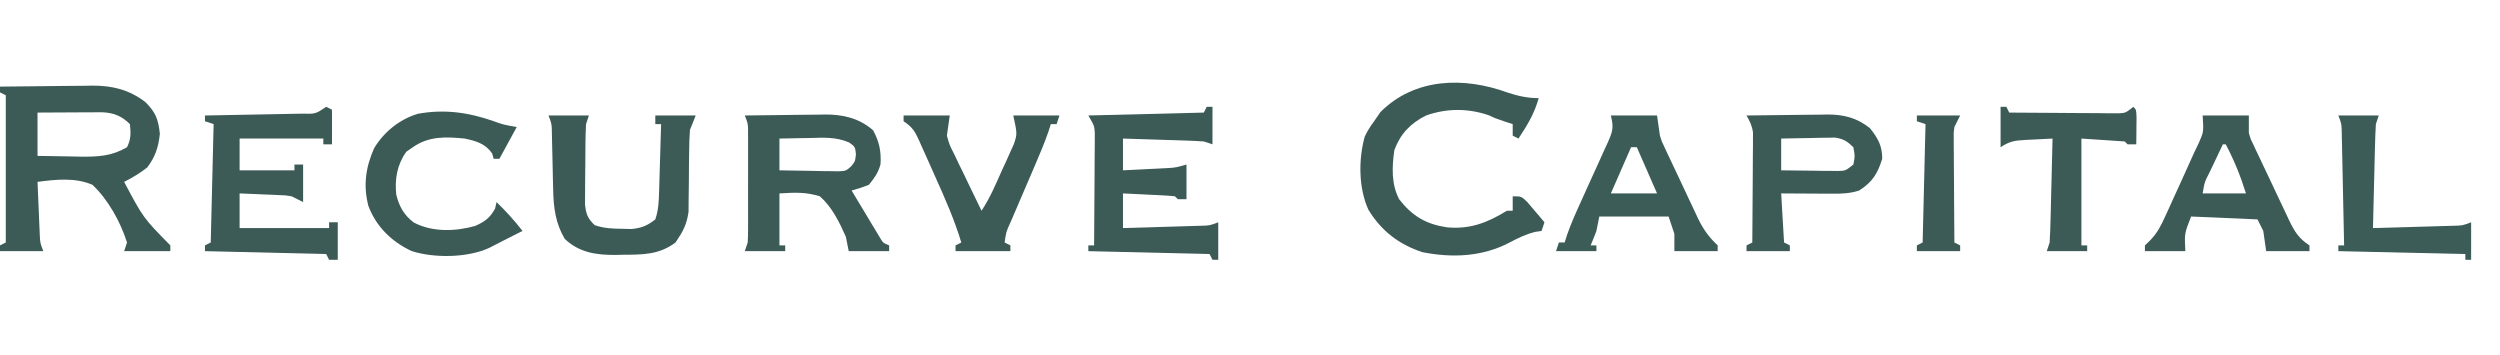
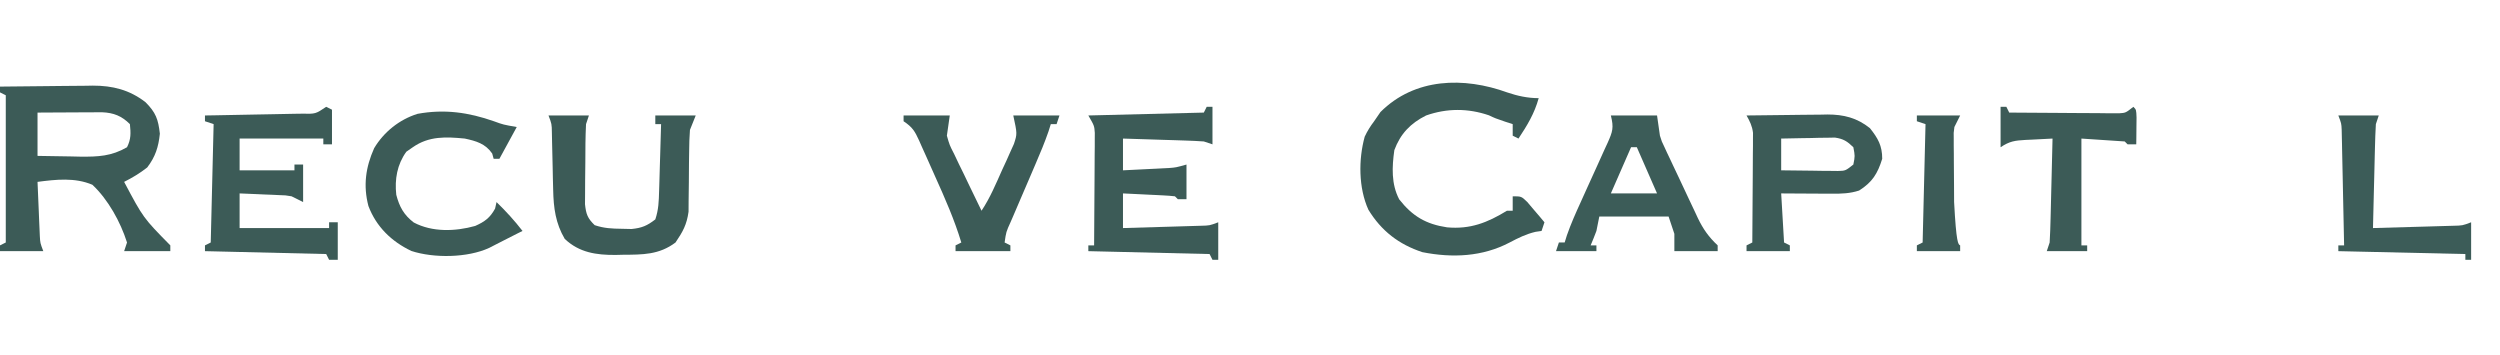
<svg xmlns="http://www.w3.org/2000/svg" version="1.1" width="866" height="123">
  <path d="M0 0 C5.408 -0.075 10.815 -0.129 16.223 -0.165 C18.06 -0.18 19.897 -0.2 21.734 -0.226 C24.385 -0.263 27.036 -0.28 29.688 -0.293 C30.499 -0.308 31.311 -0.324 32.147 -0.34 C39.008 -0.342 44.826 1.107 50.375 5.375 C53.987 8.987 54.807 11.297 55.375 16.312 C54.906 20.923 53.82 24.297 51 28 C48.481 29.99 45.862 31.555 43 33 C49.628 45.49 49.628 45.49 59 55 C59 55.66 59 56.32 59 57 C53.72 57 48.44 57 43 57 C43.33 56.01 43.66 55.02 44 54 C41.735 46.872 37.466 39.122 32 34 C25.924 31.427 19.396 32.17 13 33 C13.139 36.438 13.287 39.875 13.438 43.312 C13.477 44.289 13.516 45.265 13.557 46.271 C13.599 47.209 13.64 48.147 13.684 49.113 C13.72 49.977 13.757 50.841 13.795 51.732 C13.927 54.165 13.927 54.165 15 57 C10.05 57 5.1 57 0 57 C0 56.34 0 55.68 0 55 C0.99 54.505 0.99 54.505 2 54 C2 37.17 2 20.34 2 3 C1.34 2.67 0.68 2.34 0 2 C0 1.34 0 0.68 0 0 Z M13 9 C13 13.95 13 18.9 13 24 C16.855 24.081 20.707 24.141 24.562 24.188 C26.192 24.225 26.192 24.225 27.854 24.264 C34.012 24.32 38.617 24.118 44 21 C45.414 18.171 45.319 16.126 45 13 C42.165 10.165 39.386 9.06 35.365 8.886 C33.817 8.894 33.817 8.894 32.238 8.902 C30.561 8.907 30.561 8.907 28.85 8.912 C27.682 8.92 26.515 8.929 25.312 8.938 C24.134 8.942 22.955 8.947 21.74 8.951 C18.827 8.963 15.913 8.981 13 9 Z" fill="#3C5B57" transform="translate(0,30)" />
  <path d="M0 0 C3.573 1.212 7.084 1.973 10.867 1.973 C9.407 7.283 6.884 11.436 3.867 15.973 C3.207 15.643 2.547 15.313 1.867 14.973 C1.867 13.653 1.867 12.333 1.867 10.973 C0.98 10.684 0.093 10.395 -0.82 10.098 C-4.133 8.973 -4.133 8.973 -6.383 7.91 C-13.625 5.441 -20.922 5.435 -28.133 7.973 C-33.528 10.67 -37.039 14.324 -39.133 19.973 C-39.957 25.775 -40.238 31.725 -37.445 37.035 C-32.839 42.887 -28.18 45.62 -20.883 46.723 C-12.844 47.457 -6.878 45.103 -0.133 40.973 C0.527 40.973 1.187 40.973 1.867 40.973 C1.867 39.323 1.867 37.673 1.867 35.973 C4.867 35.973 4.867 35.973 6.91 37.941 C7.618 38.777 8.326 39.612 9.055 40.473 C10.128 41.726 10.128 41.726 11.223 43.004 C11.765 43.654 12.308 44.303 12.867 44.973 C12.537 45.963 12.207 46.953 11.867 47.973 C11.167 48.076 10.467 48.179 9.746 48.285 C6.435 49.076 3.816 50.389 0.805 51.973 C-8.616 56.915 -18.993 57.384 -29.414 55.324 C-37.579 52.641 -43.655 47.953 -48.133 40.598 C-51.547 33.051 -51.584 23.231 -49.398 15.312 C-48.469 13.336 -47.452 11.709 -46.133 9.973 C-45.411 8.921 -44.689 7.869 -43.945 6.785 C-32.045 -5.115 -15.033 -5.447 0 0 Z" fill="#3C5B57" transform="translate(522.133,32.027)" />
-   <path d="M0 0 C4.696 -0.075 9.391 -0.129 14.087 -0.165 C15.681 -0.18 17.276 -0.2 18.87 -0.226 C21.174 -0.263 23.477 -0.28 25.781 -0.293 C26.484 -0.308 27.186 -0.324 27.91 -0.34 C34.11 -0.342 39.646 0.947 44.438 5.125 C46.583 9.073 47.315 12.511 47 17 C46.077 20.034 45.053 21.421 43 24 C39.848 25.191 39.848 25.191 37 26 C38.783 28.984 40.578 31.961 42.375 34.938 C42.883 35.788 43.391 36.638 43.914 37.514 C44.404 38.323 44.894 39.131 45.398 39.965 C45.849 40.714 46.299 41.463 46.763 42.234 C47.892 44.145 47.892 44.145 50 45 C50 45.66 50 46.32 50 47 C45.38 47 40.76 47 36 47 C35.67 45.35 35.34 43.7 35 42 C32.741 36.955 30.221 31.698 26 28 C20.935 26.454 17.389 26.686 12 27 C12 32.94 12 38.88 12 45 C12.66 45 13.32 45 14 45 C14 45.66 14 46.32 14 47 C9.38 47 4.76 47 0 47 C0.33 46.01 0.66 45.02 1 44 C1.09 42.65 1.128 41.296 1.129 39.943 C1.134 38.727 1.134 38.727 1.139 37.486 C1.137 36.614 1.135 35.742 1.133 34.844 C1.134 33.945 1.135 33.046 1.136 32.12 C1.136 30.221 1.135 28.321 1.13 26.421 C1.125 23.511 1.13 20.601 1.137 17.691 C1.136 15.846 1.135 14.001 1.133 12.156 C1.135 11.284 1.137 10.412 1.139 9.514 C1.136 8.703 1.133 7.892 1.129 7.057 C1.129 6.344 1.128 5.631 1.127 4.897 C1.065 2.775 1.065 2.775 0 0 Z M12 8 C12 11.63 12 15.26 12 19 C15.771 19.081 19.541 19.14 23.312 19.188 C24.92 19.225 24.92 19.225 26.561 19.264 C27.589 19.273 28.617 19.283 29.676 19.293 C30.624 19.309 31.572 19.324 32.548 19.341 C35.044 19.197 35.044 19.197 36.802 17.638 C38.185 15.989 38.185 15.989 38.5 13.5 C38.237 10.877 38.237 10.877 36.145 9.355 C31.507 7.356 27.177 7.682 22.188 7.812 C21.208 7.826 20.229 7.84 19.221 7.854 C16.814 7.889 14.407 7.943 12 8 Z" fill="#3C5B57" transform="translate(258,40)" />
  <path d="M0 0 C0.66 0.33 1.32 0.66 2 1 C2 4.96 2 8.92 2 13 C1.01 13 0.02 13 -1 13 C-1 12.34 -1 11.68 -1 11 C-10.57 11 -20.14 11 -30 11 C-30 14.63 -30 18.26 -30 22 C-23.73 22 -17.46 22 -11 22 C-11 21.34 -11 20.68 -11 20 C-10.01 20 -9.02 20 -8 20 C-8 24.29 -8 28.58 -8 33 C-9.32 32.34 -10.64 31.68 -12 31 C-14.118 30.641 -14.118 30.641 -16.328 30.586 C-17.127 30.547 -17.927 30.509 -18.75 30.469 C-19.575 30.438 -20.4 30.407 -21.25 30.375 C-22.09 30.336 -22.931 30.298 -23.797 30.258 C-25.864 30.164 -27.932 30.081 -30 30 C-30 33.96 -30 37.92 -30 42 C-19.77 42 -9.54 42 1 42 C1 41.34 1 40.68 1 40 C1.99 40 2.98 40 4 40 C4 44.29 4 48.58 4 53 C3.01 53 2.02 53 1 53 C0.67 52.34 0.34 51.68 0 51 C-13.86 50.67 -27.72 50.34 -42 50 C-42 49.34 -42 48.68 -42 48 C-41.01 47.505 -41.01 47.505 -40 47 C-39.67 33.47 -39.34 19.94 -39 6 C-39.99 5.67 -40.98 5.34 -42 5 C-42 4.34 -42 3.68 -42 3 C-40.799 2.98 -39.598 2.96 -38.36 2.94 C-33.913 2.864 -29.467 2.775 -25.02 2.683 C-23.094 2.644 -21.167 2.609 -19.241 2.578 C-16.475 2.533 -13.71 2.475 -10.945 2.414 C-10.081 2.403 -9.216 2.391 -8.325 2.379 C-3.682 2.473 -3.682 2.473 0 0 Z" fill="#3C5B57" transform="translate(113,37)" />
  <path d="M0 0 C0.66 0 1.32 0 2 0 C2 4.29 2 8.58 2 13 C1.01 12.67 0.02 12.34 -1 12 C-3.137 11.849 -5.277 11.751 -7.418 11.684 C-8.672 11.642 -9.925 11.6 -11.217 11.557 C-13.182 11.498 -13.182 11.498 -15.188 11.438 C-16.523 11.394 -17.858 11.351 -19.193 11.307 C-22.462 11.2 -25.731 11.098 -29 11 C-29 14.63 -29 18.26 -29 22 C-26.083 21.859 -23.167 21.712 -20.25 21.562 C-19.425 21.523 -18.6 21.484 -17.75 21.443 C-16.951 21.401 -16.152 21.36 -15.328 21.316 C-14.228 21.261 -14.228 21.261 -13.106 21.205 C-10.658 21.019 -10.658 21.019 -7 20 C-7 23.96 -7 27.92 -7 32 C-7.99 32 -8.98 32 -10 32 C-10.33 31.67 -10.66 31.34 -11 31 C-12.34 30.844 -13.688 30.75 -15.035 30.684 C-15.844 30.642 -16.653 30.6 -17.486 30.557 C-18.336 30.517 -19.187 30.478 -20.062 30.438 C-20.917 30.394 -21.771 30.351 -22.65 30.307 C-24.767 30.2 -26.883 30.1 -29 30 C-29 33.96 -29 37.92 -29 42 C-24.782 41.882 -20.565 41.757 -16.347 41.628 C-14.913 41.584 -13.478 41.543 -12.044 41.503 C-9.981 41.445 -7.918 41.381 -5.855 41.316 C-4.614 41.28 -3.373 41.243 -2.094 41.205 C1.036 41.129 1.036 41.129 4 40 C4 44.29 4 48.58 4 53 C3.34 53 2.68 53 2 53 C1.67 52.34 1.34 51.68 1 51 C-12.86 50.67 -26.72 50.34 -41 50 C-41 49.34 -41 48.68 -41 48 C-40.34 48 -39.68 48 -39 48 C-38.951 42.234 -38.914 36.469 -38.89 30.703 C-38.88 28.741 -38.866 26.78 -38.849 24.819 C-38.825 21.999 -38.814 19.179 -38.805 16.359 C-38.794 15.483 -38.784 14.607 -38.773 13.704 C-38.773 12.884 -38.773 12.063 -38.773 11.218 C-38.769 10.498 -38.764 9.779 -38.759 9.038 C-38.934 6.566 -38.934 6.566 -41 3 C-27.8 2.67 -14.6 2.34 -1 2 C-0.67 1.34 -0.34 0.68 0 0 Z" fill="#3C5B57" transform="translate(418,37)" />
  <path d="M0 0 C4.62 0 9.24 0 14 0 C13.67 0.99 13.34 1.98 13 3 C12.772 7.415 12.772 11.831 12.76 16.251 C12.75 18.426 12.719 20.601 12.688 22.775 C12.681 24.161 12.676 25.548 12.672 26.934 C12.663 28.192 12.653 29.451 12.644 30.748 C13.024 34.218 13.522 35.591 16 38 C19.303 39.101 21.898 39.202 25.375 39.25 C26.496 39.276 27.618 39.302 28.773 39.328 C32.344 38.965 34.182 38.193 37 36 C38.143 32.571 38.21 29.759 38.316 26.145 C38.337 25.483 38.358 24.821 38.379 24.14 C38.445 22.031 38.504 19.922 38.562 17.812 C38.606 16.381 38.649 14.949 38.693 13.518 C38.8 10.012 38.902 6.506 39 3 C38.34 3 37.68 3 37 3 C37 2.01 37 1.02 37 0 C41.62 0 46.24 0 51 0 C50.34 1.65 49.68 3.3 49 5 C48.819 7.409 48.738 9.826 48.727 12.242 C48.706 13.652 48.685 15.063 48.664 16.473 C48.642 18.673 48.625 20.874 48.619 23.075 C48.61 25.214 48.576 27.353 48.539 29.492 C48.527 31.4 48.527 31.4 48.514 33.347 C47.876 37.883 46.551 40.217 44 44 C38.285 48.287 32.621 48.208 25.75 48.25 C24.929 48.271 24.108 48.291 23.262 48.312 C16.594 48.355 10.659 47.519 5.625 42.75 C2.459 37.392 1.749 31.999 1.621 25.859 C1.587 24.542 1.553 23.225 1.518 21.867 C1.49 20.495 1.464 19.122 1.438 17.75 C1.38 15.036 1.314 12.323 1.246 9.609 C1.222 8.413 1.198 7.216 1.174 5.983 C1.127 2.946 1.127 2.946 0 0 Z" fill="#3C5B57" transform="translate(190,40)" />
-   <path d="M0 0 C5.28 0 10.56 0 16 0 C16 1.98 16 3.96 16 6 C16.564 8.072 16.564 8.072 17.497 9.938 C17.825 10.649 18.152 11.359 18.489 12.092 C18.849 12.839 19.208 13.586 19.578 14.355 C19.946 15.139 20.314 15.922 20.693 16.73 C21.471 18.379 22.254 20.025 23.043 21.669 C24.248 24.182 25.428 26.706 26.605 29.232 C27.366 30.837 28.127 32.44 28.891 34.043 C29.242 34.796 29.593 35.549 29.955 36.325 C31.84 40.212 33.286 42.597 37 45 C37 45.66 37 46.32 37 47 C32.05 47 27.1 47 22 47 C21.505 43.535 21.505 43.535 21 40 C20.34 38.68 19.68 37.36 19 36 C11.41 35.67 3.82 35.34 -4 35 C-6.316 40.895 -6.316 40.895 -6 47 C-10.62 47 -15.24 47 -20 47 C-20 46.34 -20 45.68 -20 45 C-19.405 44.428 -18.809 43.856 -18.196 43.267 C-15.619 40.606 -14.405 38.098 -12.871 34.73 C-12.595 34.131 -12.32 33.532 -12.035 32.915 C-11.161 31.009 -10.299 29.099 -9.438 27.188 C-8.856 25.916 -8.273 24.644 -7.689 23.373 C-6.11 19.922 -4.544 16.467 -3 13 C-2.443 11.831 -1.886 10.662 -1.313 9.458 C0.355 5.682 0.355 5.682 0 0 Z M7 10 C5.829 12.456 4.663 14.915 3.5 17.375 C3.166 18.074 2.832 18.772 2.488 19.492 C0.648 23.088 0.648 23.088 0 27 C4.95 27 9.9 27 15 27 C13.12 20.984 10.939 15.575 8 10 C7.67 10 7.34 10 7 10 Z" fill="#3C5B57" transform="translate(763,40)" />
  <path d="M0 0 C5.28 0 10.56 0 16 0 C16.495 3.465 16.495 3.465 17 7 C17.645 9.076 17.645 9.076 18.519 10.852 C18.98 11.853 18.98 11.853 19.45 12.874 C19.949 13.917 19.949 13.917 20.457 14.98 C20.801 15.716 21.146 16.451 21.5 17.209 C22.226 18.753 22.957 20.295 23.692 21.835 C24.811 24.185 25.911 26.544 27.01 28.904 C27.72 30.409 28.432 31.914 29.145 33.418 C29.471 34.119 29.797 34.82 30.133 35.543 C31.978 39.374 33.911 42.101 37 45 C37 45.66 37 46.32 37 47 C32.05 47 27.1 47 22 47 C22 45.02 22 43.04 22 41 C21.34 39.02 20.68 37.04 20 35 C12.08 35 4.16 35 -4 35 C-4.495 37.475 -4.495 37.475 -5 40 C-5.634 41.679 -6.293 43.35 -7 45 C-6.34 45 -5.68 45 -5 45 C-5 45.66 -5 46.32 -5 47 C-9.62 47 -14.24 47 -19 47 C-18.67 46.01 -18.34 45.02 -18 44 C-17.34 44 -16.68 44 -16 44 C-15.742 43.173 -15.485 42.345 -15.219 41.493 C-13.854 37.583 -12.212 33.879 -10.488 30.117 C-9.806 28.606 -9.124 27.094 -8.443 25.582 C-7.375 23.218 -6.304 20.856 -5.223 18.499 C-4.176 16.209 -3.144 13.914 -2.113 11.617 C-1.786 10.913 -1.459 10.209 -1.122 9.483 C0.612 5.583 1.073 4.292 0 0 Z M7 11 C4.69 16.28 2.38 21.56 0 27 C5.28 27 10.56 27 16 27 C13.69 21.72 11.38 16.44 9 11 C8.34 11 7.68 11 7 11 Z" fill="#3C5C58" transform="translate(558,40)" />
  <path d="M0 0 C4.714 -0.075 9.427 -0.129 14.142 -0.165 C15.743 -0.18 17.344 -0.2 18.946 -0.226 C21.257 -0.263 23.567 -0.28 25.879 -0.293 C26.586 -0.308 27.294 -0.324 28.023 -0.34 C33.659 -0.342 38.283 0.825 42.742 4.395 C45.545 7.903 47 10.489 47 15 C45.399 20.16 43.579 23.096 39 26 C35.825 27.038 32.905 27.116 29.578 27.098 C28.553 27.094 27.529 27.091 26.473 27.088 C25.409 27.08 24.346 27.071 23.25 27.062 C22.171 27.058 21.092 27.053 19.98 27.049 C17.32 27.037 14.66 27.019 12 27 C12.33 32.61 12.66 38.22 13 44 C13.66 44.33 14.32 44.66 15 45 C15 45.66 15 46.32 15 47 C10.05 47 5.1 47 0 47 C0 46.34 0 45.68 0 45 C0.99 44.505 0.99 44.505 2 44 C2.049 38.377 2.086 32.753 2.11 27.13 C2.12 25.217 2.134 23.304 2.151 21.392 C2.175 18.641 2.186 15.891 2.195 13.141 C2.206 12.286 2.216 11.432 2.227 10.552 C2.227 9.751 2.227 8.951 2.227 8.126 C2.231 7.424 2.236 6.723 2.241 6 C1.959 3.661 1.153 2.037 0 0 Z M12 8 C12 11.63 12 15.26 12 19 C15.604 19.054 19.208 19.094 22.812 19.125 C23.837 19.142 24.861 19.159 25.916 19.176 C26.899 19.182 27.882 19.189 28.895 19.195 C29.801 19.206 30.706 19.216 31.64 19.227 C34.269 19.162 34.269 19.162 37 17 C37.583 14.043 37.583 14.043 37 11 C34.895 8.947 33.545 8.078 30.618 7.659 C29.759 7.675 28.9 7.691 28.016 7.707 C27.081 7.717 26.146 7.726 25.184 7.736 C24.216 7.761 23.247 7.787 22.25 7.812 C20.775 7.833 20.775 7.833 19.27 7.854 C16.846 7.889 14.423 7.943 12 8 Z" fill="#3C5B57" transform="translate(605,40)" />
  <path d="M0 0 C3.153 1.15 3.153 1.15 7.84 1.973 C5.86 5.603 3.88 9.233 1.84 12.973 C1.18 12.973 0.52 12.973 -0.16 12.973 C-0.408 12.075 -0.408 12.075 -0.66 11.16 C-3.026 7.71 -6.235 6.824 -10.16 5.973 C-16.698 5.339 -22.589 5.073 -28.16 8.973 C-28.903 9.488 -29.645 10.004 -30.41 10.535 C-33.605 14.985 -34.48 20.032 -33.891 25.449 C-32.819 29.586 -31.264 32.42 -27.848 35.035 C-21.438 38.447 -13.408 38.168 -6.551 36.238 C-3.234 34.761 -1.406 33.423 0.34 30.223 C0.505 29.48 0.67 28.738 0.84 27.973 C4.1 31.142 7.062 34.372 9.84 37.973 C9.283 38.25 8.726 38.527 8.152 38.812 C6.565 39.609 4.982 40.414 3.402 41.227 C2.557 41.658 1.711 42.09 0.84 42.535 C-0.006 42.97 -0.851 43.404 -1.723 43.852 C-9.209 47.295 -20.837 47.461 -28.66 44.91 C-35.558 41.629 -40.816 36.517 -43.535 29.355 C-45.388 22.292 -44.511 15.931 -41.551 9.301 C-38.191 3.676 -32.812 -0.626 -26.539 -2.59 C-17.218 -4.304 -8.86 -3.117 0 0 Z" fill="#3C5B57" transform="translate(171.16,42.027)" />
  <path d="M0 0 C5.28 0 10.56 0 16 0 C15.67 2.31 15.34 4.62 15 7 C15.922 10.245 15.922 10.245 17.527 13.371 C18.072 14.522 18.617 15.672 19.178 16.857 C19.758 18.039 20.339 19.22 20.938 20.438 C21.522 21.657 22.104 22.878 22.686 24.1 C24.108 27.074 25.547 30.04 27 33 C29.985 28.523 31.997 23.654 34.188 18.75 C34.664 17.725 35.14 16.7 35.631 15.645 C36.076 14.643 36.522 13.641 36.98 12.609 C37.392 11.702 37.803 10.794 38.227 9.858 C39.377 6.351 39.377 6.351 38 0 C43.28 0 48.56 0 54 0 C53.67 0.99 53.34 1.98 53 3 C52.34 3 51.68 3 51 3 C50.737 3.83 50.474 4.661 50.204 5.517 C48.884 9.335 47.344 13.029 45.742 16.734 C45.111 18.21 44.479 19.685 43.848 21.16 C42.857 23.467 41.865 25.774 40.872 28.08 C39.909 30.317 38.95 32.557 37.992 34.797 C37.542 35.836 37.542 35.836 37.083 36.896 C35.526 40.325 35.526 40.325 35 44 C35.99 44.495 35.99 44.495 37 45 C37 45.66 37 46.32 37 47 C30.73 47 24.46 47 18 47 C18 46.34 18 45.68 18 45 C18.99 44.505 18.99 44.505 20 44 C17.61 36.117 14.343 28.679 10.957 21.186 C9.993 19.047 9.043 16.902 8.094 14.756 C7.48 13.39 6.865 12.025 6.25 10.66 C5.828 9.701 5.828 9.701 5.397 8.722 C3.893 5.431 3.093 4.062 0 2 C0 1.34 0 0.68 0 0 Z" fill="#3C5B57" transform="translate(313,40)" />
  <path d="M0 0 C0.66 0 1.32 0 2 0 C2.33 0.66 2.66 1.32 3 2 C8.642 2.049 14.283 2.086 19.925 2.11 C21.845 2.12 23.764 2.134 25.684 2.151 C28.442 2.175 31.199 2.186 33.957 2.195 C34.816 2.206 35.676 2.216 36.561 2.227 C37.762 2.227 37.762 2.227 38.988 2.227 C39.691 2.231 40.395 2.236 41.121 2.241 C43.333 2.099 43.333 2.099 46 0 C47 1 47 1 47.098 3.723 C47.086 4.825 47.074 5.927 47.062 7.062 C47.053 8.167 47.044 9.272 47.035 10.41 C47.024 11.265 47.012 12.119 47 13 C46.01 13 45.02 13 44 13 C43.505 12.505 43.505 12.505 43 12 C38.05 11.67 33.1 11.34 28 11 C28 23.21 28 35.42 28 48 C28.66 48 29.32 48 30 48 C30 48.66 30 49.32 30 50 C25.38 50 20.76 50 16 50 C16.33 49.01 16.66 48.02 17 47 C17.154 44.271 17.257 41.563 17.316 38.832 C17.337 38.037 17.358 37.242 17.379 36.424 C17.445 33.887 17.504 31.35 17.562 28.812 C17.606 27.092 17.649 25.371 17.693 23.65 C17.8 19.434 17.902 15.217 18 11 C15.562 11.114 13.125 11.241 10.688 11.375 C9.652 11.421 9.652 11.421 8.596 11.469 C4.93 11.681 3.121 11.919 0 14 C0 9.38 0 4.76 0 0 Z" fill="#3C5B57" transform="translate(693,37)" />
  <path d="M0 0 C4.62 0 9.24 0 14 0 C13.67 0.99 13.34 1.98 13 3 C12.846 5.729 12.743 8.437 12.684 11.168 C12.663 11.963 12.642 12.758 12.621 13.576 C12.555 16.113 12.496 18.65 12.438 21.188 C12.394 22.908 12.351 24.629 12.307 26.35 C12.2 30.566 12.098 34.783 12 39 C16.36 38.882 20.72 38.757 25.08 38.628 C26.563 38.584 28.046 38.543 29.529 38.503 C31.661 38.445 33.794 38.381 35.926 38.316 C37.209 38.28 38.492 38.243 39.814 38.205 C43.021 38.134 43.021 38.134 46 37 C46 41.29 46 45.58 46 50 C45.34 50 44.68 50 44 50 C44 49.34 44 48.68 44 48 C22.22 47.505 22.22 47.505 0 47 C0 46.34 0 45.68 0 45 C0.66 45 1.32 45 2 45 C1.882 39.073 1.758 33.147 1.628 27.22 C1.584 25.204 1.543 23.187 1.503 21.171 C1.445 18.274 1.381 15.377 1.316 12.48 C1.3 11.577 1.283 10.674 1.266 9.743 C1.246 8.903 1.226 8.062 1.205 7.196 C1.19 6.457 1.174 5.717 1.158 4.955 C1.061 2.785 1.061 2.785 0 0 Z" fill="#3C5C58" transform="translate(810,40)" />
-   <path d="M0 0 C4.95 0 9.9 0 15 0 C14.34 1.32 13.68 2.64 13 4 C12.715 6.016 12.715 6.016 12.773 8.126 C12.773 8.927 12.773 9.727 12.773 10.552 C12.784 11.406 12.794 12.26 12.805 13.141 C12.808 14.023 12.81 14.905 12.813 15.814 C12.824 18.626 12.85 21.438 12.875 24.25 C12.885 26.159 12.894 28.068 12.902 29.977 C12.924 34.651 12.959 39.326 13 44 C13.66 44.33 14.32 44.66 15 45 C15 45.66 15 46.32 15 47 C10.05 47 5.1 47 0 47 C0 46.34 0 45.68 0 45 C0.99 44.505 0.99 44.505 2 44 C2.33 30.47 2.66 16.94 3 3 C2.01 2.67 1.02 2.34 0 2 C0 1.34 0 0.68 0 0 Z" fill="#3C5B57" transform="translate(664,40)" />
+   <path d="M0 0 C4.95 0 9.9 0 15 0 C14.34 1.32 13.68 2.64 13 4 C12.715 6.016 12.715 6.016 12.773 8.126 C12.773 8.927 12.773 9.727 12.773 10.552 C12.784 11.406 12.794 12.26 12.805 13.141 C12.808 14.023 12.81 14.905 12.813 15.814 C12.824 18.626 12.85 21.438 12.875 24.25 C12.885 26.159 12.894 28.068 12.902 29.977 C13.66 44.33 14.32 44.66 15 45 C15 45.66 15 46.32 15 47 C10.05 47 5.1 47 0 47 C0 46.34 0 45.68 0 45 C0.99 44.505 0.99 44.505 2 44 C2.33 30.47 2.66 16.94 3 3 C2.01 2.67 1.02 2.34 0 2 C0 1.34 0 0.68 0 0 Z" fill="#3C5B57" transform="translate(664,40)" />
</svg>